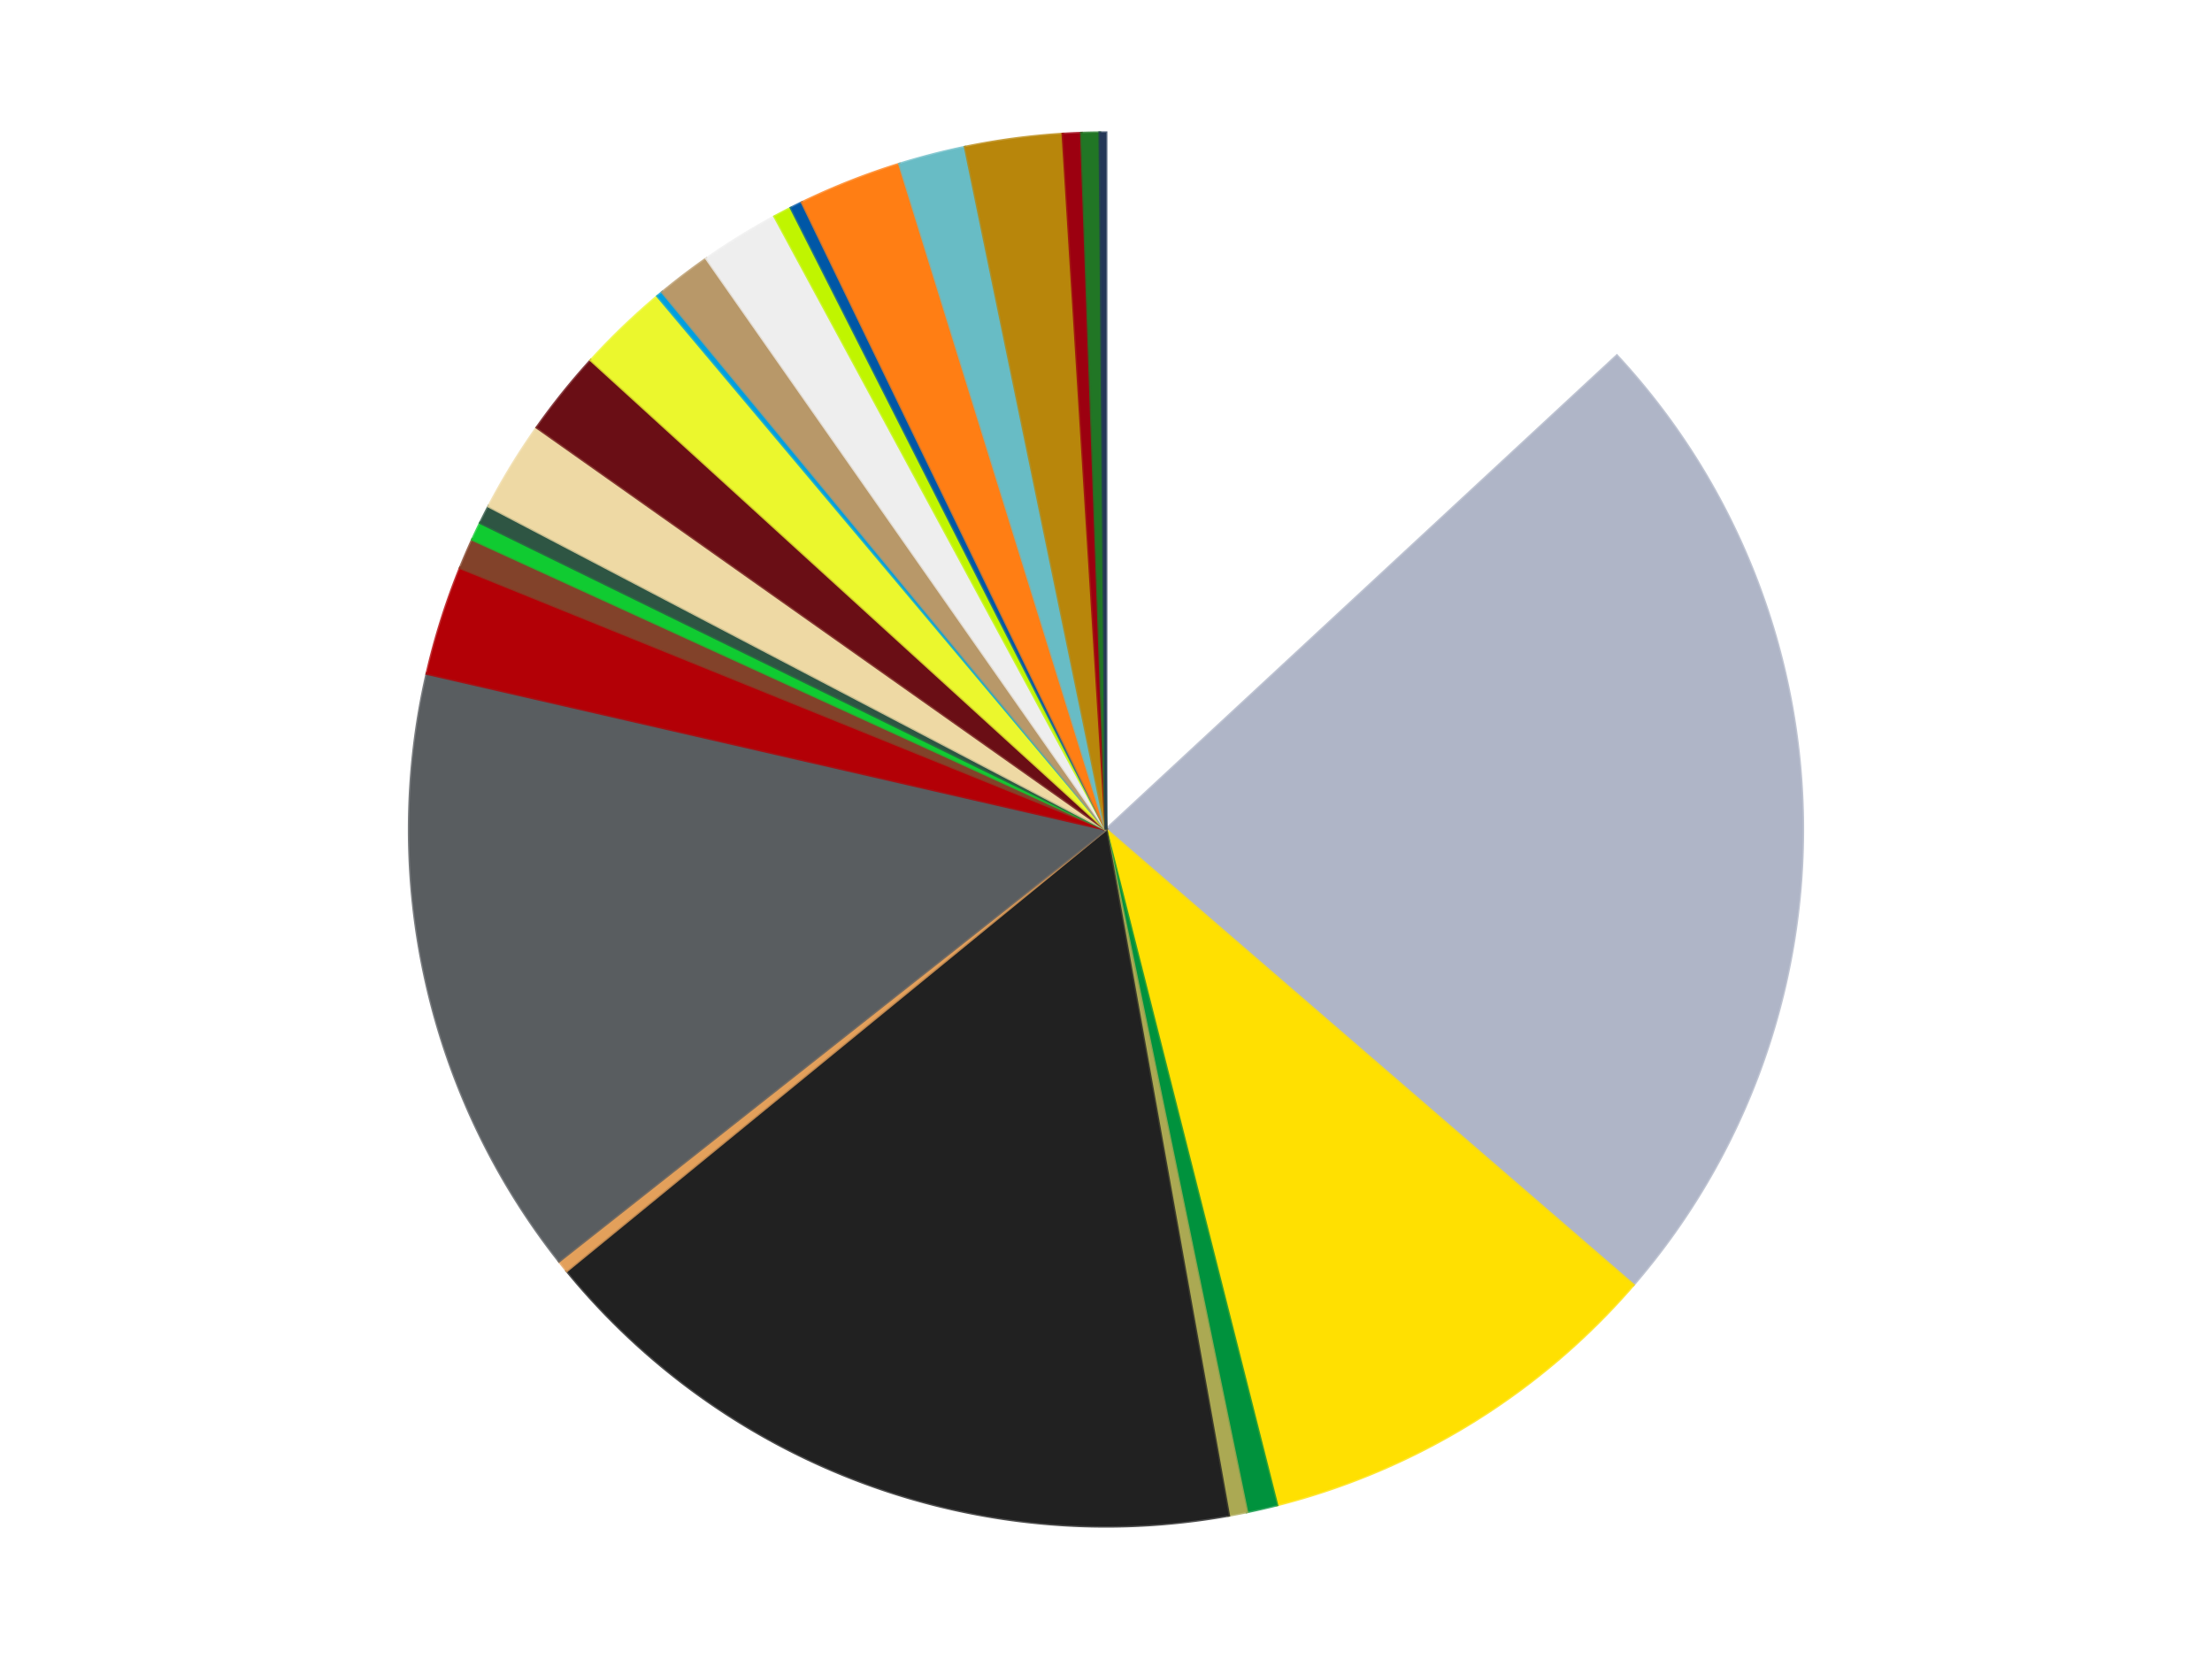
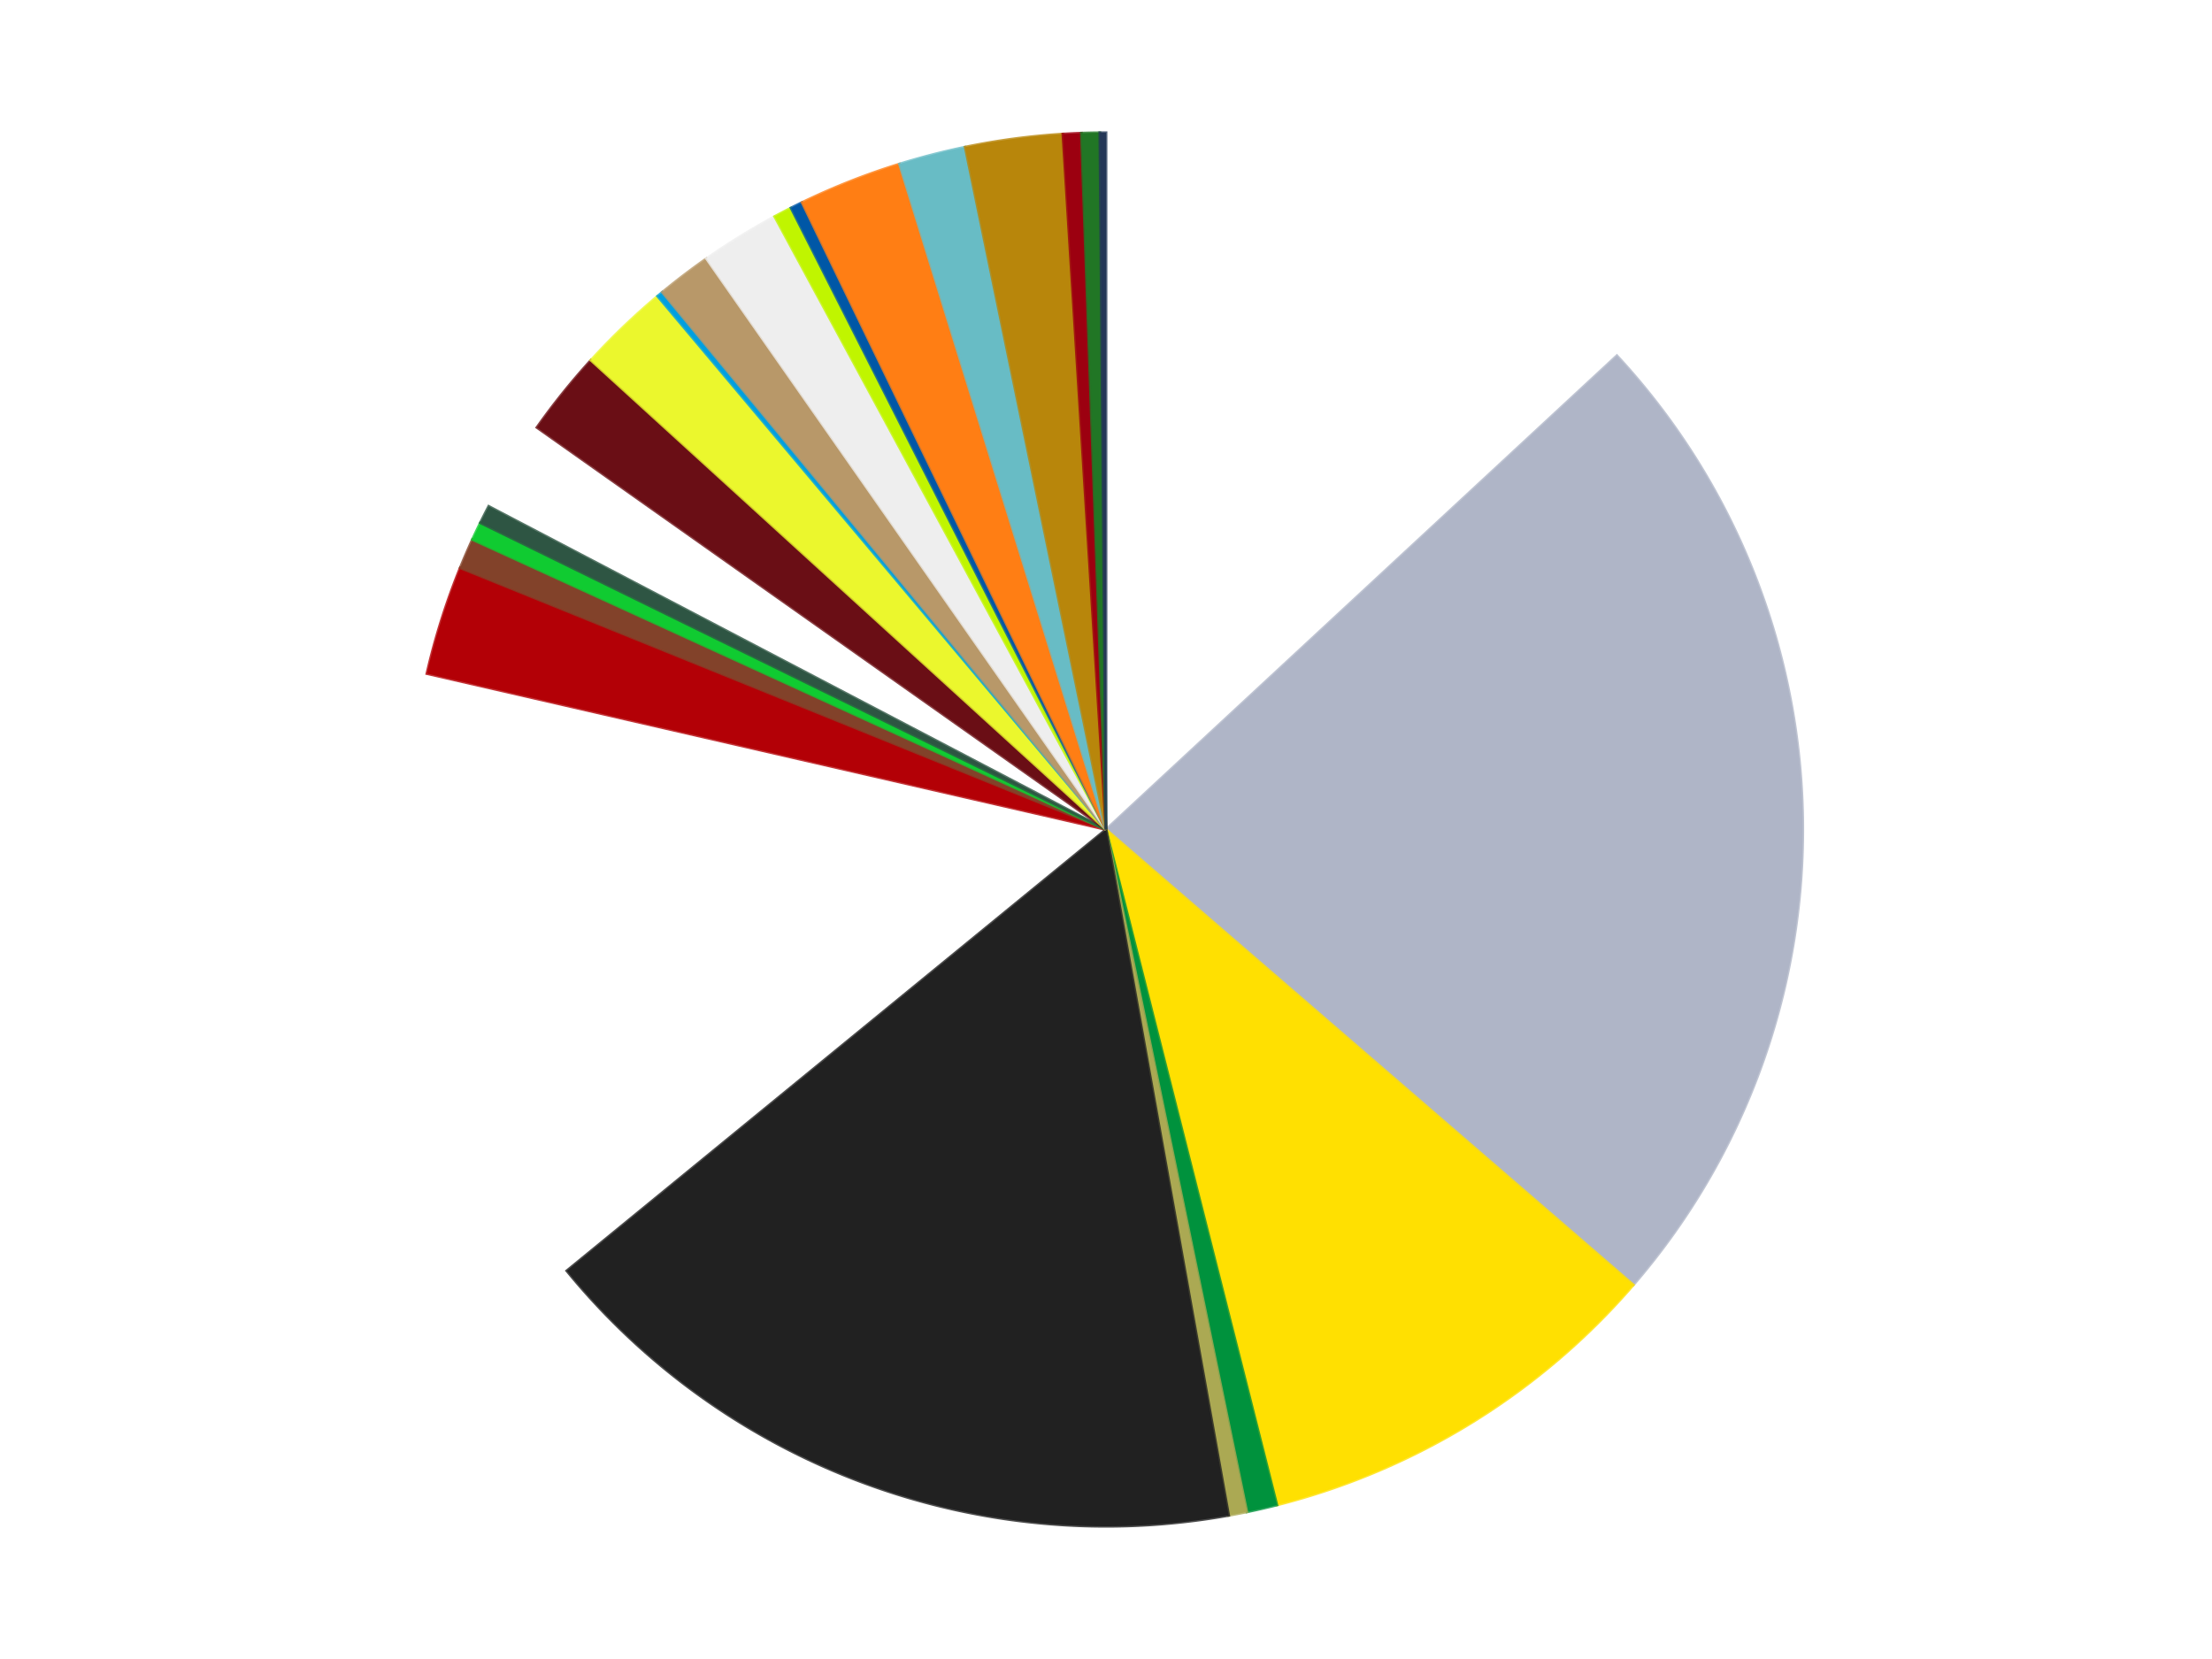
<svg xmlns="http://www.w3.org/2000/svg" xmlns:xlink="http://www.w3.org/1999/xlink" id="chart-4c41d8d8-3d41-4280-a6fd-64f8dec7fa9b" class="pygal-chart" viewBox="0 0 800 600">
  <defs>
    <style type="text/css">#chart-4c41d8d8-3d41-4280-a6fd-64f8dec7fa9b{-webkit-user-select:none;-webkit-font-smoothing:antialiased;font-family:Consolas,"Liberation Mono",Menlo,Courier,monospace}#chart-4c41d8d8-3d41-4280-a6fd-64f8dec7fa9b .title{font-family:Consolas,"Liberation Mono",Menlo,Courier,monospace;font-size:16px}#chart-4c41d8d8-3d41-4280-a6fd-64f8dec7fa9b .legends .legend text{font-family:Consolas,"Liberation Mono",Menlo,Courier,monospace;font-size:14px}#chart-4c41d8d8-3d41-4280-a6fd-64f8dec7fa9b .axis text{font-family:Consolas,"Liberation Mono",Menlo,Courier,monospace;font-size:10px}#chart-4c41d8d8-3d41-4280-a6fd-64f8dec7fa9b .axis text.major{font-family:Consolas,"Liberation Mono",Menlo,Courier,monospace;font-size:10px}#chart-4c41d8d8-3d41-4280-a6fd-64f8dec7fa9b .text-overlay text.value{font-family:Consolas,"Liberation Mono",Menlo,Courier,monospace;font-size:16px}#chart-4c41d8d8-3d41-4280-a6fd-64f8dec7fa9b .text-overlay text.label{font-family:Consolas,"Liberation Mono",Menlo,Courier,monospace;font-size:10px}#chart-4c41d8d8-3d41-4280-a6fd-64f8dec7fa9b .tooltip{font-family:Consolas,"Liberation Mono",Menlo,Courier,monospace;font-size:14px}#chart-4c41d8d8-3d41-4280-a6fd-64f8dec7fa9b text.no_data{font-family:Consolas,"Liberation Mono",Menlo,Courier,monospace;font-size:64px}
#chart-4c41d8d8-3d41-4280-a6fd-64f8dec7fa9b{background-color:transparent}#chart-4c41d8d8-3d41-4280-a6fd-64f8dec7fa9b path,#chart-4c41d8d8-3d41-4280-a6fd-64f8dec7fa9b line,#chart-4c41d8d8-3d41-4280-a6fd-64f8dec7fa9b rect,#chart-4c41d8d8-3d41-4280-a6fd-64f8dec7fa9b circle{-webkit-transition:150ms;-moz-transition:150ms;transition:150ms}#chart-4c41d8d8-3d41-4280-a6fd-64f8dec7fa9b .graph &gt; .background{fill:transparent}#chart-4c41d8d8-3d41-4280-a6fd-64f8dec7fa9b .plot &gt; .background{fill:transparent}#chart-4c41d8d8-3d41-4280-a6fd-64f8dec7fa9b .graph{fill:rgba(0,0,0,.87)}#chart-4c41d8d8-3d41-4280-a6fd-64f8dec7fa9b text.no_data{fill:rgba(0,0,0,1)}#chart-4c41d8d8-3d41-4280-a6fd-64f8dec7fa9b .title{fill:rgba(0,0,0,1)}#chart-4c41d8d8-3d41-4280-a6fd-64f8dec7fa9b .legends .legend text{fill:rgba(0,0,0,.87)}#chart-4c41d8d8-3d41-4280-a6fd-64f8dec7fa9b .legends .legend:hover text{fill:rgba(0,0,0,1)}#chart-4c41d8d8-3d41-4280-a6fd-64f8dec7fa9b .axis .line{stroke:rgba(0,0,0,1)}#chart-4c41d8d8-3d41-4280-a6fd-64f8dec7fa9b .axis .guide.line{stroke:rgba(0,0,0,.54)}#chart-4c41d8d8-3d41-4280-a6fd-64f8dec7fa9b .axis .major.line{stroke:rgba(0,0,0,.87)}#chart-4c41d8d8-3d41-4280-a6fd-64f8dec7fa9b .axis text.major{fill:rgba(0,0,0,1)}#chart-4c41d8d8-3d41-4280-a6fd-64f8dec7fa9b .axis.y .guides:hover .guide.line,#chart-4c41d8d8-3d41-4280-a6fd-64f8dec7fa9b .line-graph .axis.x .guides:hover .guide.line,#chart-4c41d8d8-3d41-4280-a6fd-64f8dec7fa9b .stackedline-graph .axis.x .guides:hover .guide.line,#chart-4c41d8d8-3d41-4280-a6fd-64f8dec7fa9b .xy-graph .axis.x .guides:hover .guide.line{stroke:rgba(0,0,0,1)}#chart-4c41d8d8-3d41-4280-a6fd-64f8dec7fa9b .axis .guides:hover text{fill:rgba(0,0,0,1)}#chart-4c41d8d8-3d41-4280-a6fd-64f8dec7fa9b .reactive{fill-opacity:1.0;stroke-opacity:.8;stroke-width:1}#chart-4c41d8d8-3d41-4280-a6fd-64f8dec7fa9b .ci{stroke:rgba(0,0,0,.87)}#chart-4c41d8d8-3d41-4280-a6fd-64f8dec7fa9b .reactive.active,#chart-4c41d8d8-3d41-4280-a6fd-64f8dec7fa9b .active .reactive{fill-opacity:0.6;stroke-opacity:.9;stroke-width:4}#chart-4c41d8d8-3d41-4280-a6fd-64f8dec7fa9b .ci .reactive.active{stroke-width:1.5}#chart-4c41d8d8-3d41-4280-a6fd-64f8dec7fa9b .series text{fill:rgba(0,0,0,1)}#chart-4c41d8d8-3d41-4280-a6fd-64f8dec7fa9b .tooltip rect{fill:transparent;stroke:rgba(0,0,0,1);-webkit-transition:opacity 150ms;-moz-transition:opacity 150ms;transition:opacity 150ms}#chart-4c41d8d8-3d41-4280-a6fd-64f8dec7fa9b .tooltip .label{fill:rgba(0,0,0,.87)}#chart-4c41d8d8-3d41-4280-a6fd-64f8dec7fa9b .tooltip .label{fill:rgba(0,0,0,.87)}#chart-4c41d8d8-3d41-4280-a6fd-64f8dec7fa9b .tooltip .legend{font-size:.8em;fill:rgba(0,0,0,.54)}#chart-4c41d8d8-3d41-4280-a6fd-64f8dec7fa9b .tooltip .x_label{font-size:.6em;fill:rgba(0,0,0,1)}#chart-4c41d8d8-3d41-4280-a6fd-64f8dec7fa9b .tooltip .xlink{font-size:.5em;text-decoration:underline}#chart-4c41d8d8-3d41-4280-a6fd-64f8dec7fa9b .tooltip .value{font-size:1.5em}#chart-4c41d8d8-3d41-4280-a6fd-64f8dec7fa9b .bound{font-size:.5em}#chart-4c41d8d8-3d41-4280-a6fd-64f8dec7fa9b .max-value{font-size:.75em;fill:rgba(0,0,0,.54)}#chart-4c41d8d8-3d41-4280-a6fd-64f8dec7fa9b .map-element{fill:transparent;stroke:rgba(0,0,0,.54) !important}#chart-4c41d8d8-3d41-4280-a6fd-64f8dec7fa9b .map-element .reactive{fill-opacity:inherit;stroke-opacity:inherit}#chart-4c41d8d8-3d41-4280-a6fd-64f8dec7fa9b .color-0,#chart-4c41d8d8-3d41-4280-a6fd-64f8dec7fa9b .color-0 a:visited{stroke:#f44336;fill:#f44336}#chart-4c41d8d8-3d41-4280-a6fd-64f8dec7fa9b .color-1,#chart-4c41d8d8-3d41-4280-a6fd-64f8dec7fa9b .color-1 a:visited{stroke:#3f51b5;fill:#3f51b5}#chart-4c41d8d8-3d41-4280-a6fd-64f8dec7fa9b .color-2,#chart-4c41d8d8-3d41-4280-a6fd-64f8dec7fa9b .color-2 a:visited{stroke:#009688;fill:#009688}#chart-4c41d8d8-3d41-4280-a6fd-64f8dec7fa9b .color-3,#chart-4c41d8d8-3d41-4280-a6fd-64f8dec7fa9b .color-3 a:visited{stroke:#ffc107;fill:#ffc107}#chart-4c41d8d8-3d41-4280-a6fd-64f8dec7fa9b .color-4,#chart-4c41d8d8-3d41-4280-a6fd-64f8dec7fa9b .color-4 a:visited{stroke:#ff5722;fill:#ff5722}#chart-4c41d8d8-3d41-4280-a6fd-64f8dec7fa9b .color-5,#chart-4c41d8d8-3d41-4280-a6fd-64f8dec7fa9b .color-5 a:visited{stroke:#9c27b0;fill:#9c27b0}#chart-4c41d8d8-3d41-4280-a6fd-64f8dec7fa9b .color-6,#chart-4c41d8d8-3d41-4280-a6fd-64f8dec7fa9b .color-6 a:visited{stroke:#03a9f4;fill:#03a9f4}#chart-4c41d8d8-3d41-4280-a6fd-64f8dec7fa9b .color-7,#chart-4c41d8d8-3d41-4280-a6fd-64f8dec7fa9b .color-7 a:visited{stroke:#8bc34a;fill:#8bc34a}#chart-4c41d8d8-3d41-4280-a6fd-64f8dec7fa9b .color-8,#chart-4c41d8d8-3d41-4280-a6fd-64f8dec7fa9b .color-8 a:visited{stroke:#ff9800;fill:#ff9800}#chart-4c41d8d8-3d41-4280-a6fd-64f8dec7fa9b .color-9,#chart-4c41d8d8-3d41-4280-a6fd-64f8dec7fa9b .color-9 a:visited{stroke:#e91e63;fill:#e91e63}#chart-4c41d8d8-3d41-4280-a6fd-64f8dec7fa9b .color-10,#chart-4c41d8d8-3d41-4280-a6fd-64f8dec7fa9b .color-10 a:visited{stroke:#2196f3;fill:#2196f3}#chart-4c41d8d8-3d41-4280-a6fd-64f8dec7fa9b .color-11,#chart-4c41d8d8-3d41-4280-a6fd-64f8dec7fa9b .color-11 a:visited{stroke:#4caf50;fill:#4caf50}#chart-4c41d8d8-3d41-4280-a6fd-64f8dec7fa9b .color-12,#chart-4c41d8d8-3d41-4280-a6fd-64f8dec7fa9b .color-12 a:visited{stroke:#ffeb3b;fill:#ffeb3b}#chart-4c41d8d8-3d41-4280-a6fd-64f8dec7fa9b .color-13,#chart-4c41d8d8-3d41-4280-a6fd-64f8dec7fa9b .color-13 a:visited{stroke:#673ab7;fill:#673ab7}#chart-4c41d8d8-3d41-4280-a6fd-64f8dec7fa9b .color-14,#chart-4c41d8d8-3d41-4280-a6fd-64f8dec7fa9b .color-14 a:visited{stroke:#00bcd4;fill:#00bcd4}#chart-4c41d8d8-3d41-4280-a6fd-64f8dec7fa9b .color-15,#chart-4c41d8d8-3d41-4280-a6fd-64f8dec7fa9b .color-15 a:visited{stroke:#cddc39;fill:#cddc39}#chart-4c41d8d8-3d41-4280-a6fd-64f8dec7fa9b .color-16,#chart-4c41d8d8-3d41-4280-a6fd-64f8dec7fa9b .color-16 a:visited{stroke:#9e9e9e;fill:#9e9e9e}#chart-4c41d8d8-3d41-4280-a6fd-64f8dec7fa9b .color-17,#chart-4c41d8d8-3d41-4280-a6fd-64f8dec7fa9b .color-17 a:visited{stroke:#607d8b;fill:#607d8b}#chart-4c41d8d8-3d41-4280-a6fd-64f8dec7fa9b .color-18,#chart-4c41d8d8-3d41-4280-a6fd-64f8dec7fa9b .color-18 a:visited{stroke:#7b0f07;fill:#7b0f07}#chart-4c41d8d8-3d41-4280-a6fd-64f8dec7fa9b .color-19,#chart-4c41d8d8-3d41-4280-a6fd-64f8dec7fa9b .color-19 a:visited{stroke:#141938;fill:#141938}#chart-4c41d8d8-3d41-4280-a6fd-64f8dec7fa9b .color-20,#chart-4c41d8d8-3d41-4280-a6fd-64f8dec7fa9b .color-20 a:visited{stroke:#000000;fill:#000000}#chart-4c41d8d8-3d41-4280-a6fd-64f8dec7fa9b .color-21,#chart-4c41d8d8-3d41-4280-a6fd-64f8dec7fa9b .color-21 a:visited{stroke:#5e4600;fill:#5e4600}#chart-4c41d8d8-3d41-4280-a6fd-64f8dec7fa9b .color-22,#chart-4c41d8d8-3d41-4280-a6fd-64f8dec7fa9b .color-22 a:visited{stroke:#791d00;fill:#791d00}#chart-4c41d8d8-3d41-4280-a6fd-64f8dec7fa9b .color-23,#chart-4c41d8d8-3d41-4280-a6fd-64f8dec7fa9b .color-23 a:visited{stroke:#220826;fill:#220826}#chart-4c41d8d8-3d41-4280-a6fd-64f8dec7fa9b .color-24,#chart-4c41d8d8-3d41-4280-a6fd-64f8dec7fa9b .color-24 a:visited{stroke:#01364e;fill:#01364e}#chart-4c41d8d8-3d41-4280-a6fd-64f8dec7fa9b .color-25,#chart-4c41d8d8-3d41-4280-a6fd-64f8dec7fa9b .color-25 a:visited{stroke:#344c19;fill:#344c19}#chart-4c41d8d8-3d41-4280-a6fd-64f8dec7fa9b .text-overlay .color-0 text{fill:black}#chart-4c41d8d8-3d41-4280-a6fd-64f8dec7fa9b .text-overlay .color-1 text{fill:black}#chart-4c41d8d8-3d41-4280-a6fd-64f8dec7fa9b .text-overlay .color-2 text{fill:black}#chart-4c41d8d8-3d41-4280-a6fd-64f8dec7fa9b .text-overlay .color-3 text{fill:black}#chart-4c41d8d8-3d41-4280-a6fd-64f8dec7fa9b .text-overlay .color-4 text{fill:black}#chart-4c41d8d8-3d41-4280-a6fd-64f8dec7fa9b .text-overlay .color-5 text{fill:black}#chart-4c41d8d8-3d41-4280-a6fd-64f8dec7fa9b .text-overlay .color-6 text{fill:black}#chart-4c41d8d8-3d41-4280-a6fd-64f8dec7fa9b .text-overlay .color-7 text{fill:black}#chart-4c41d8d8-3d41-4280-a6fd-64f8dec7fa9b .text-overlay .color-8 text{fill:black}#chart-4c41d8d8-3d41-4280-a6fd-64f8dec7fa9b .text-overlay .color-9 text{fill:black}#chart-4c41d8d8-3d41-4280-a6fd-64f8dec7fa9b .text-overlay .color-10 text{fill:black}#chart-4c41d8d8-3d41-4280-a6fd-64f8dec7fa9b .text-overlay .color-11 text{fill:black}#chart-4c41d8d8-3d41-4280-a6fd-64f8dec7fa9b .text-overlay .color-12 text{fill:black}#chart-4c41d8d8-3d41-4280-a6fd-64f8dec7fa9b .text-overlay .color-13 text{fill:black}#chart-4c41d8d8-3d41-4280-a6fd-64f8dec7fa9b .text-overlay .color-14 text{fill:black}#chart-4c41d8d8-3d41-4280-a6fd-64f8dec7fa9b .text-overlay .color-15 text{fill:black}#chart-4c41d8d8-3d41-4280-a6fd-64f8dec7fa9b .text-overlay .color-16 text{fill:black}#chart-4c41d8d8-3d41-4280-a6fd-64f8dec7fa9b .text-overlay .color-17 text{fill:black}#chart-4c41d8d8-3d41-4280-a6fd-64f8dec7fa9b .text-overlay .color-18 text{fill:black}#chart-4c41d8d8-3d41-4280-a6fd-64f8dec7fa9b .text-overlay .color-19 text{fill:white}#chart-4c41d8d8-3d41-4280-a6fd-64f8dec7fa9b .text-overlay .color-20 text{fill:white}#chart-4c41d8d8-3d41-4280-a6fd-64f8dec7fa9b .text-overlay .color-21 text{fill:black}#chart-4c41d8d8-3d41-4280-a6fd-64f8dec7fa9b .text-overlay .color-22 text{fill:black}#chart-4c41d8d8-3d41-4280-a6fd-64f8dec7fa9b .text-overlay .color-23 text{fill:white}#chart-4c41d8d8-3d41-4280-a6fd-64f8dec7fa9b .text-overlay .color-24 text{fill:white}#chart-4c41d8d8-3d41-4280-a6fd-64f8dec7fa9b .text-overlay .color-25 text{fill:black}
#chart-4c41d8d8-3d41-4280-a6fd-64f8dec7fa9b text.no_data{text-anchor:middle}#chart-4c41d8d8-3d41-4280-a6fd-64f8dec7fa9b .guide.line{fill:none}#chart-4c41d8d8-3d41-4280-a6fd-64f8dec7fa9b .centered{text-anchor:middle}#chart-4c41d8d8-3d41-4280-a6fd-64f8dec7fa9b .title{text-anchor:middle}#chart-4c41d8d8-3d41-4280-a6fd-64f8dec7fa9b .legends .legend text{fill-opacity:1}#chart-4c41d8d8-3d41-4280-a6fd-64f8dec7fa9b .axis.x text{text-anchor:middle}#chart-4c41d8d8-3d41-4280-a6fd-64f8dec7fa9b .axis.x:not(.web) text[transform]{text-anchor:start}#chart-4c41d8d8-3d41-4280-a6fd-64f8dec7fa9b .axis.x:not(.web) text[transform].backwards{text-anchor:end}#chart-4c41d8d8-3d41-4280-a6fd-64f8dec7fa9b .axis.y text{text-anchor:end}#chart-4c41d8d8-3d41-4280-a6fd-64f8dec7fa9b .axis.y text[transform].backwards{text-anchor:start}#chart-4c41d8d8-3d41-4280-a6fd-64f8dec7fa9b .axis.y2 text{text-anchor:start}#chart-4c41d8d8-3d41-4280-a6fd-64f8dec7fa9b .axis.y2 text[transform].backwards{text-anchor:end}#chart-4c41d8d8-3d41-4280-a6fd-64f8dec7fa9b .axis .guide.line{stroke-dasharray:4,4;stroke:black}#chart-4c41d8d8-3d41-4280-a6fd-64f8dec7fa9b .axis .major.guide.line{stroke-dasharray:6,6;stroke:black}#chart-4c41d8d8-3d41-4280-a6fd-64f8dec7fa9b .horizontal .axis.y .guide.line,#chart-4c41d8d8-3d41-4280-a6fd-64f8dec7fa9b .horizontal .axis.y2 .guide.line,#chart-4c41d8d8-3d41-4280-a6fd-64f8dec7fa9b .vertical .axis.x .guide.line{opacity:0}#chart-4c41d8d8-3d41-4280-a6fd-64f8dec7fa9b .horizontal .axis.always_show .guide.line,#chart-4c41d8d8-3d41-4280-a6fd-64f8dec7fa9b .vertical .axis.always_show .guide.line{opacity:1 !important}#chart-4c41d8d8-3d41-4280-a6fd-64f8dec7fa9b .axis.y .guides:hover .guide.line,#chart-4c41d8d8-3d41-4280-a6fd-64f8dec7fa9b .axis.y2 .guides:hover .guide.line,#chart-4c41d8d8-3d41-4280-a6fd-64f8dec7fa9b .axis.x .guides:hover .guide.line{opacity:1}#chart-4c41d8d8-3d41-4280-a6fd-64f8dec7fa9b .axis .guides:hover text{opacity:1}#chart-4c41d8d8-3d41-4280-a6fd-64f8dec7fa9b .nofill{fill:none}#chart-4c41d8d8-3d41-4280-a6fd-64f8dec7fa9b .subtle-fill{fill-opacity:.2}#chart-4c41d8d8-3d41-4280-a6fd-64f8dec7fa9b .dot{stroke-width:1px;fill-opacity:1;stroke-opacity:1}#chart-4c41d8d8-3d41-4280-a6fd-64f8dec7fa9b .dot.active{stroke-width:5px}#chart-4c41d8d8-3d41-4280-a6fd-64f8dec7fa9b .dot.negative{fill:transparent}#chart-4c41d8d8-3d41-4280-a6fd-64f8dec7fa9b text,#chart-4c41d8d8-3d41-4280-a6fd-64f8dec7fa9b tspan{stroke:none !important}#chart-4c41d8d8-3d41-4280-a6fd-64f8dec7fa9b .series text.active{opacity:1}#chart-4c41d8d8-3d41-4280-a6fd-64f8dec7fa9b .tooltip rect{fill-opacity:.95;stroke-width:.5}#chart-4c41d8d8-3d41-4280-a6fd-64f8dec7fa9b .tooltip text{fill-opacity:1}#chart-4c41d8d8-3d41-4280-a6fd-64f8dec7fa9b .showable{visibility:hidden}#chart-4c41d8d8-3d41-4280-a6fd-64f8dec7fa9b .showable.shown{visibility:visible}#chart-4c41d8d8-3d41-4280-a6fd-64f8dec7fa9b .gauge-background{fill:rgba(229,229,229,1);stroke:none}#chart-4c41d8d8-3d41-4280-a6fd-64f8dec7fa9b .bg-lines{stroke:transparent;stroke-width:2px}</style>
    <script type="text/javascript">window.pygal = window.pygal || {};window.pygal.config = window.pygal.config || {};window.pygal.config['4c41d8d8-3d41-4280-a6fd-64f8dec7fa9b'] = {"allow_interruptions": false, "box_mode": "extremes", "classes": ["pygal-chart"], "css": ["file://style.css", "file://graph.css"], "defs": [], "disable_xml_declaration": false, "dots_size": 2.5, "dynamic_print_values": false, "explicit_size": false, "fill": false, "force_uri_protocol": "https", "formatter": null, "half_pie": false, "height": 600, "include_x_axis": false, "inner_radius": 0, "interpolate": null, "interpolation_parameters": {}, "interpolation_precision": 250, "inverse_y_axis": false, "js": ["//kozea.github.io/pygal.js/2.0.x/pygal-tooltips.min.js"], "legend_at_bottom": false, "legend_at_bottom_columns": null, "legend_box_size": 12, "logarithmic": false, "margin": 20, "margin_bottom": null, "margin_left": null, "margin_right": null, "margin_top": null, "max_scale": 16, "min_scale": 4, "missing_value_fill_truncation": "x", "no_data_text": "No data", "no_prefix": false, "order_min": null, "pretty_print": false, "print_labels": false, "print_values": false, "print_values_position": "center", "print_zeroes": true, "range": null, "rounded_bars": null, "secondary_range": null, "show_dots": true, "show_legend": false, "show_minor_x_labels": true, "show_minor_y_labels": true, "show_only_major_dots": false, "show_x_guides": false, "show_x_labels": true, "show_y_guides": true, "show_y_labels": true, "spacing": 10, "stack_from_top": false, "strict": false, "stroke": true, "stroke_style": null, "style": {"background": "transparent", "ci_colors": [], "colors": ["#F44336", "#3F51B5", "#009688", "#FFC107", "#FF5722", "#9C27B0", "#03A9F4", "#8BC34A", "#FF9800", "#E91E63", "#2196F3", "#4CAF50", "#FFEB3B", "#673AB7", "#00BCD4", "#CDDC39", "#9E9E9E", "#607D8B"], "dot_opacity": "1", "font_family": "Consolas, \"Liberation Mono\", Menlo, Courier, monospace", "foreground": "rgba(0, 0, 0, .87)", "foreground_strong": "rgba(0, 0, 0, 1)", "foreground_subtle": "rgba(0, 0, 0, .54)", "guide_stroke_color": "black", "guide_stroke_dasharray": "4,4", "label_font_family": "Consolas, \"Liberation Mono\", Menlo, Courier, monospace", "label_font_size": 10, "legend_font_family": "Consolas, \"Liberation Mono\", Menlo, Courier, monospace", "legend_font_size": 14, "major_guide_stroke_color": "black", "major_guide_stroke_dasharray": "6,6", "major_label_font_family": "Consolas, \"Liberation Mono\", Menlo, Courier, monospace", "major_label_font_size": 10, "no_data_font_family": "Consolas, \"Liberation Mono\", Menlo, Courier, monospace", "no_data_font_size": 64, "opacity": "1.0", "opacity_hover": "0.6", "plot_background": "transparent", "stroke_opacity": ".8", "stroke_opacity_hover": ".9", "stroke_width": "1", "stroke_width_hover": "4", "title_font_family": "Consolas, \"Liberation Mono\", Menlo, Courier, monospace", "title_font_size": 16, "tooltip_font_family": "Consolas, \"Liberation Mono\", Menlo, Courier, monospace", "tooltip_font_size": 14, "transition": "150ms", "value_background": "rgba(229, 229, 229, 1)", "value_colors": [], "value_font_family": "Consolas, \"Liberation Mono\", Menlo, Courier, monospace", "value_font_size": 16, "value_label_font_family": "Consolas, \"Liberation Mono\", Menlo, Courier, monospace", "value_label_font_size": 10}, "title": null, "tooltip_border_radius": 0, "tooltip_fancy_mode": true, "truncate_label": null, "truncate_legend": null, "width": 800, "x_label_rotation": 0, "x_labels": null, "x_labels_major": null, "x_labels_major_count": null, "x_labels_major_every": null, "x_title": null, "xrange": null, "y_label_rotation": 0, "y_labels": null, "y_labels_major": null, "y_labels_major_count": null, "y_labels_major_every": null, "y_title": null, "zero": 0, "legends": ["White", "Light Bluish Gray", "Yellow", "Green", "Olive Green", "Black", "Medium Nougat", "Dark Bluish Gray", "Red", "Reddish Brown", "Bright Green", "Dark Green", "Tan", "Dark Red", "Trans-Yellow", "Dark Azure", "Dark Tan", "Trans-Clear", "Trans-Neon Green", "Blue", "Orange", "Trans-Light Blue", "Metallic Gold", "Trans-Red", "Trans-Green", "Dark Blue"]}</script>
    <script type="text/javascript" xlink:href="https://kozea.github.io/pygal.js/2.0.x/pygal-tooltips.min.js" />
  </defs>
  <title>Pygal</title>
  <g class="graph pie-graph vertical">
    <rect x="0" y="0" width="800" height="600" class="background" />
    <g transform="translate(20, 20)" class="plot">
      <rect x="0" y="0" width="760" height="560" class="background" />
      <g class="series serie-0 color-0">
        <g class="slices">
          <g class="slice" style="fill: #FFFFFF; stroke: #FFFFFF">
            <path d="M380 28 A252 252 0 0 1 564.765 108.635 L380 280 A0 0 0 0 0 380 280 z" class="slice reactive tooltip-trigger" />
            <desc class="value">93</desc>
            <desc class="x centered">430.3985615392209</desc>
            <desc class="y centered">164.51846470202537</desc>
          </g>
        </g>
      </g>
      <g class="series serie-1 color-1">
        <g class="slices">
          <g class="slice" style="fill: #AFB5C7; stroke: #AFB5C7">
            <path d="M564.765 108.635 A252 252 0 0 1 570.714 444.718 L380 280 A0 0 0 0 0 380 280 z" class="slice reactive tooltip-trigger" />
            <desc class="value">165</desc>
            <desc class="x centered">505.98026522211273</desc>
            <desc class="y centered">277.7700281243637</desc>
          </g>
        </g>
      </g>
      <g class="series serie-2 color-2">
        <g class="slices">
          <g class="slice" style="fill: #FFE001; stroke: #FFE001">
            <path d="M570.714 444.718 A252 252 0 0 1 441.805 524.303 L380 280 A0 0 0 0 0 380 280 z" class="slice reactive tooltip-trigger" />
            <desc class="value">69</desc>
            <desc class="x centered">446.1909802670017</desc>
            <desc class="y centered">387.2135911687198</desc>
          </g>
        </g>
      </g>
      <g class="series serie-3 color-3">
        <g class="slices">
          <g class="slice" style="fill: #00923D; stroke: #00923D">
            <path d="M441.805 524.303 A252 252 0 0 1 430.939 526.798 L380 280 A0 0 0 0 0 380 280 z" class="slice reactive tooltip-trigger" />
            <desc class="value">5</desc>
            <desc class="x centered">408.1929134697488</desc>
            <desc class="y centered">402.80537296913053</desc>
          </g>
        </g>
      </g>
      <g class="series serie-4 color-4">
        <g class="slices">
          <g class="slice" style="fill: #ABA953; stroke: #ABA953">
            <path d="M430.939 526.798 A252 252 0 0 1 424.369 528.063 L380 280 A0 0 0 0 0 380 280 z" class="slice reactive tooltip-trigger" />
            <desc class="value">3</desc>
            <desc class="x centered">403.82906727430833</desc>
            <desc class="y centered">403.7262120685689</desc>
          </g>
        </g>
      </g>
      <g class="series serie-5 color-5">
        <g class="slices">
          <g class="slice" style="fill: #212121; stroke: #212121">
            <path d="M424.369 528.063 A252 252 0 0 1 184.98 439.598 L380 280 A0 0 0 0 0 380 280 z" class="slice reactive tooltip-trigger" />
            <desc class="value">120</desc>
            <desc class="x centered">336.32387468447007</desc>
            <desc class="y centered">398.1879692583899</desc>
          </g>
        </g>
      </g>
      <g class="series serie-6 color-6">
        <g class="slices">
          <g class="slice" style="fill: #E3A05B; stroke: #E3A05B">
-             <path d="M184.98 439.598 A252 252 0 0 1 182.186 436.121 L380 280 A0 0 0 0 0 380 280 z" class="slice reactive tooltip-trigger" />
            <desc class="value">2</desc>
            <desc class="x centered">281.7878918527531</desc>
            <desc class="y centered">358.9327676777742</desc>
          </g>
        </g>
      </g>
      <g class="series serie-7 color-7">
        <g class="slices">
          <g class="slice" style="fill: #595D60; stroke: #595D60">
-             <path d="M182.186 436.121 A252 252 0 0 1 134.389 223.614 L380 280 A0 0 0 0 0 380 280 z" class="slice reactive tooltip-trigger" />
            <desc class="value">101</desc>
            <desc class="x centered">257.07108222438416</desc>
            <desc class="y centered">307.6492526936242</desc>
          </g>
        </g>
      </g>
      <g class="series serie-8 color-8">
        <g class="slices">
          <g class="slice" style="fill: #B30006; stroke: #B30006">
            <path d="M134.389 223.614 A252 252 0 0 1 146.443 185.369 L380 280 A0 0 0 0 0 380 280 z" class="slice reactive tooltip-trigger" />
            <desc class="value">18</desc>
            <desc class="x centered">259.8270081655993</desc>
            <desc class="y centered">242.12583950014135</desc>
          </g>
        </g>
      </g>
      <g class="series serie-9 color-9">
        <g class="slices">
          <g class="slice" style="fill: #82422A; stroke: #82422A">
            <path d="M146.443 185.369 A252 252 0 0 1 150.857 175.131 L380 280 A0 0 0 0 0 380 280 z" class="slice reactive tooltip-trigger" />
            <desc class="value">5</desc>
            <desc class="x centered">264.29659344918605</desc>
            <desc class="y centered">230.11291036212813</desc>
          </g>
        </g>
      </g>
      <g class="series serie-10 color-10">
        <g class="slices">
          <g class="slice" style="fill: #10CB31; stroke: #10CB31">
            <path d="M150.857 175.131 A252 252 0 0 1 153.722 169.085 L380 280 A0 0 0 0 0 380 280 z" class="slice reactive tooltip-trigger" />
            <desc class="value">3</desc>
            <desc class="x centered">266.1346218177123</desc>
            <desc class="y centered">226.04932204870272</desc>
          </g>
        </g>
      </g>
      <g class="series serie-11 color-11">
        <g class="slices">
          <g class="slice" style="fill: #2E5543; stroke: #2E5543">
            <path d="M153.722 169.085 A252 252 0 0 1 156.746 163.118 L380 280 A0 0 0 0 0 380 280 z" class="slice reactive tooltip-trigger" />
            <desc class="value">3</desc>
            <desc class="x centered">267.6068979466142</desc>
            <desc class="y centered">223.04571472823835</desc>
          </g>
        </g>
      </g>
      <g class="series serie-12 color-12">
        <g class="slices">
          <g class="slice" style="fill: #EED9A4; stroke: #EED9A4">
-             <path d="M156.746 163.118 A252 252 0 0 1 174.18 134.597 L380 280 A0 0 0 0 0 380 280 z" class="slice reactive tooltip-trigger" />
            <desc class="value">15</desc>
            <desc class="x centered">272.4945789159042</desc>
            <desc class="y centered">214.28406253022595</desc>
          </g>
        </g>
      </g>
      <g class="series serie-13 color-13">
        <g class="slices">
          <g class="slice" style="fill: #6A0E15; stroke: #6A0E15">
            <path d="M174.18 134.597 A252 252 0 0 1 193.726 110.277 L380 280 A0 0 0 0 0 380 280 z" class="slice reactive tooltip-trigger" />
            <desc class="value">14</desc>
            <desc class="x centered">281.787891852753</desc>
            <desc class="y centered">201.06723232222598</desc>
          </g>
        </g>
      </g>
      <g class="series serie-14 color-14">
        <g class="slices">
          <g class="slice" style="fill: #EBF72D; stroke: #EBF72D">
            <path d="M193.726 110.277 A252 252 0 0 1 217.828 87.116 L380 280 A0 0 0 0 0 380 280 z" class="slice reactive tooltip-trigger" />
            <desc class="value">15</desc>
            <desc class="x centered">292.6961138954867</desc>
            <desc class="y centered">189.14829956984755</desc>
          </g>
        </g>
      </g>
      <g class="series serie-15 color-15">
        <g class="slices">
          <g class="slice" style="fill: #009FE0; stroke: #009FE0">
            <path d="M217.828 87.116 A252 252 0 0 1 219.541 85.689 L380 280 A0 0 0 0 0 380 280 z" class="slice reactive tooltip-trigger" />
            <desc class="value">1</desc>
            <desc class="x centered">299.3414186843117</desc>
            <desc class="y centered">183.2002414251952</desc>
          </g>
        </g>
      </g>
      <g class="series serie-16 color-16">
        <g class="slices">
          <g class="slice" style="fill: #B89869; stroke: #B89869">
            <path d="M219.541 85.689 A252 252 0 0 1 235.509 73.538 L380 280 A0 0 0 0 0 380 280 z" class="slice reactive tooltip-trigger" />
            <desc class="value">9</desc>
            <desc class="x centered">303.70214244861234</desc>
            <desc class="y centered">179.7271874680472</desc>
          </g>
        </g>
      </g>
      <g class="series serie-17 color-17">
        <g class="slices">
          <g class="slice" style="fill: #EEEEEE; stroke: #EEEEEE">
            <path d="M235.509 73.538 A252 252 0 0 1 260.164 58.317 L380 280 A0 0 0 0 0 380 280 z" class="slice reactive tooltip-trigger" />
            <desc class="value">13</desc>
            <desc class="x centered">313.8090197329981</desc>
            <desc class="y centered">172.7864088312803</desc>
          </g>
        </g>
      </g>
      <g class="series serie-18 color-18">
        <g class="slices">
          <g class="slice" style="fill: #C0F500; stroke: #C0F500">
            <path d="M260.164 58.317 A252 252 0 0 1 266.091 55.214 L380 280 A0 0 0 0 0 380 280 z" class="slice reactive tooltip-trigger" />
            <desc class="value">3</desc>
            <desc class="x centered">321.55883266328965</desc>
            <desc class="y centered">168.37280814997354</desc>
          </g>
        </g>
      </g>
      <g class="series serie-19 color-19">
        <g class="slices">
          <g class="slice" style="fill: #0057A6; stroke: #0057A6">
            <path d="M266.091 55.214 A252 252 0 0 1 270.088 53.233 L380 280 A0 0 0 0 0 380 280 z" class="slice reactive tooltip-trigger" />
            <desc class="value">2</desc>
            <desc class="x centered">324.04256104625034</desc>
            <desc class="y centered">167.10728532922337</desc>
          </g>
        </g>
      </g>
      <g class="series serie-20 color-20">
        <g class="slices">
          <g class="slice" style="fill: #FF7E14; stroke: #FF7E14">
-             <path d="M270.088 53.233 A252 252 0 0 1 305.316 39.321 L380 280 A0 0 0 0 0 380 280 z" class="slice reactive tooltip-trigger" />
+             <path d="M270.088 53.233 A252 252 0 0 1 305.316 39.321 A0 0 0 0 0 380 280 z" class="slice reactive tooltip-trigger" />
            <desc class="value">17</desc>
            <desc class="x centered">333.7199986942403</desc>
            <desc class="y centered">162.8071611439552</desc>
          </g>
        </g>
      </g>
      <g class="series serie-21 color-21">
        <g class="slices">
          <g class="slice" style="fill: #68BCC5; stroke: #68BCC5">
            <path d="M305.316 39.321 A252 252 0 0 1 329.061 33.202 L380 280 A0 0 0 0 0 380 280 z" class="slice reactive tooltip-trigger" />
            <desc class="value">11</desc>
            <desc class="x centered">348.5570852021822</desc>
            <desc class="y centered">157.98629950281332</desc>
          </g>
        </g>
      </g>
      <g class="series serie-22 color-22">
        <g class="slices">
          <g class="slice" style="fill: #B8860B; stroke: #B8860B">
            <path d="M329.061 33.202 A252 252 0 0 1 364.399 28.483 L380 280 A0 0 0 0 0 380 280 z" class="slice reactive tooltip-trigger" />
            <desc class="value">16</desc>
            <desc class="x centered">363.3234143627075</desc>
            <desc class="y centered">155.10848110667382</desc>
          </g>
        </g>
      </g>
      <g class="series serie-23 color-23">
        <g class="slices">
          <g class="slice" style="fill: #9C0010; stroke: #9C0010">
            <path d="M364.399 28.483 A252 252 0 0 1 371.082 28.158 L380 280 A0 0 0 0 0 380 280 z" class="slice reactive tooltip-trigger" />
            <desc class="value">3</desc>
            <desc class="x centered">373.8696783011359</desc>
            <desc class="y centered">154.14921869186335</desc>
          </g>
        </g>
      </g>
      <g class="series serie-24 color-24">
        <g class="slices">
          <g class="slice" style="fill: #217625; stroke: #217625">
            <path d="M371.082 28.158 A252 252 0 0 1 377.77 28.01 L380 280 A0 0 0 0 0 380 280 z" class="slice reactive tooltip-trigger" />
            <desc class="value">3</desc>
            <desc class="x centered">377.212617018698</desc>
            <desc class="y centered">154.03083513765938</desc>
          </g>
        </g>
      </g>
      <g class="series serie-25 color-25">
        <g class="slices">
          <g class="slice" style="fill: #243757; stroke: #243757">
            <path d="M377.77 28.01 A252 252 0 0 1 380 28 L380 280 A0 0 0 0 0 380 280 z" class="slice reactive tooltip-trigger" />
            <desc class="value">1</desc>
            <desc class="x centered">379.4424797427014</desc>
            <desc class="y centered">154.0012334538044</desc>
          </g>
        </g>
      </g>
    </g>
    <g class="titles" />
    <g transform="translate(20, 20)" class="plot overlay">
      <g class="series serie-0 color-0" />
      <g class="series serie-1 color-1" />
      <g class="series serie-2 color-2" />
      <g class="series serie-3 color-3" />
      <g class="series serie-4 color-4" />
      <g class="series serie-5 color-5" />
      <g class="series serie-6 color-6" />
      <g class="series serie-7 color-7" />
      <g class="series serie-8 color-8" />
      <g class="series serie-9 color-9" />
      <g class="series serie-10 color-10" />
      <g class="series serie-11 color-11" />
      <g class="series serie-12 color-12" />
      <g class="series serie-13 color-13" />
      <g class="series serie-14 color-14" />
      <g class="series serie-15 color-15" />
      <g class="series serie-16 color-16" />
      <g class="series serie-17 color-17" />
      <g class="series serie-18 color-18" />
      <g class="series serie-19 color-19" />
      <g class="series serie-20 color-20" />
      <g class="series serie-21 color-21" />
      <g class="series serie-22 color-22" />
      <g class="series serie-23 color-23" />
      <g class="series serie-24 color-24" />
      <g class="series serie-25 color-25" />
    </g>
    <g transform="translate(20, 20)" class="plot text-overlay">
      <g class="series serie-0 color-0" />
      <g class="series serie-1 color-1" />
      <g class="series serie-2 color-2" />
      <g class="series serie-3 color-3" />
      <g class="series serie-4 color-4" />
      <g class="series serie-5 color-5" />
      <g class="series serie-6 color-6" />
      <g class="series serie-7 color-7" />
      <g class="series serie-8 color-8" />
      <g class="series serie-9 color-9" />
      <g class="series serie-10 color-10" />
      <g class="series serie-11 color-11" />
      <g class="series serie-12 color-12" />
      <g class="series serie-13 color-13" />
      <g class="series serie-14 color-14" />
      <g class="series serie-15 color-15" />
      <g class="series serie-16 color-16" />
      <g class="series serie-17 color-17" />
      <g class="series serie-18 color-18" />
      <g class="series serie-19 color-19" />
      <g class="series serie-20 color-20" />
      <g class="series serie-21 color-21" />
      <g class="series serie-22 color-22" />
      <g class="series serie-23 color-23" />
      <g class="series serie-24 color-24" />
      <g class="series serie-25 color-25" />
    </g>
    <g transform="translate(20, 20)" class="plot tooltip-overlay">
      <g transform="translate(0 0)" style="opacity: 0" class="tooltip">
-         <rect rx="0" ry="0" width="0" height="0" class="tooltip-box" />
        <g class="text" />
      </g>
    </g>
  </g>
</svg>